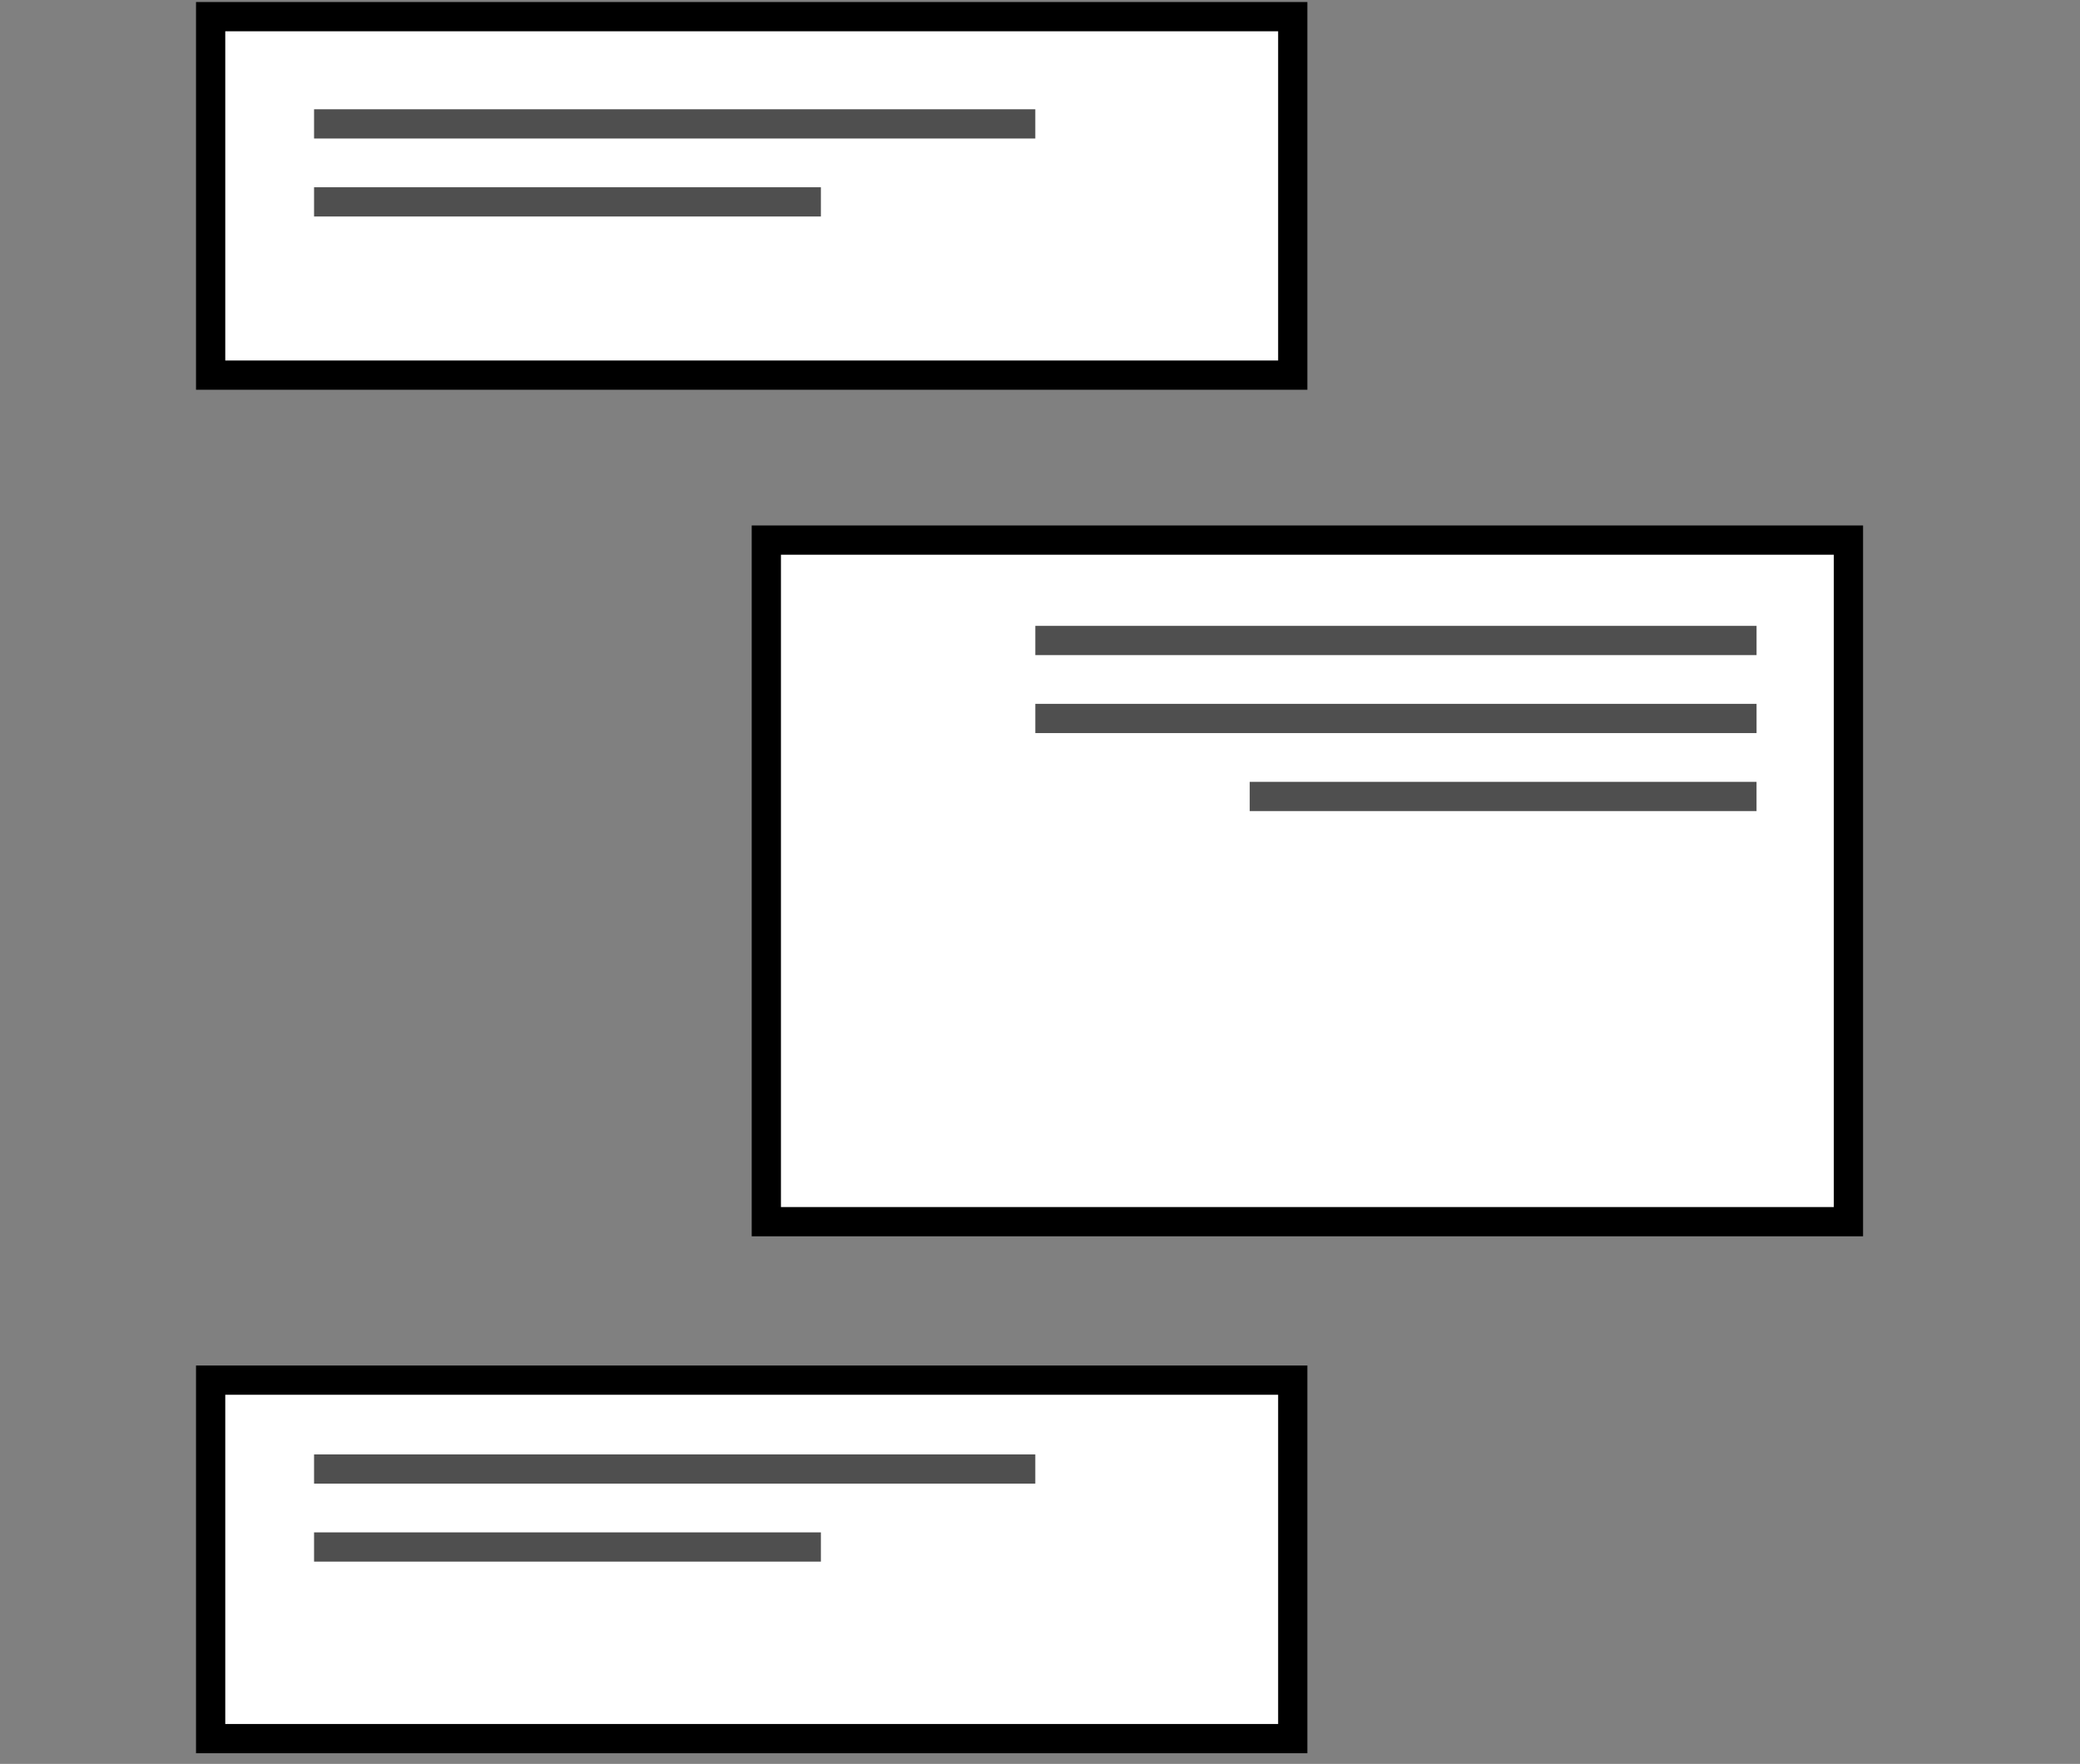
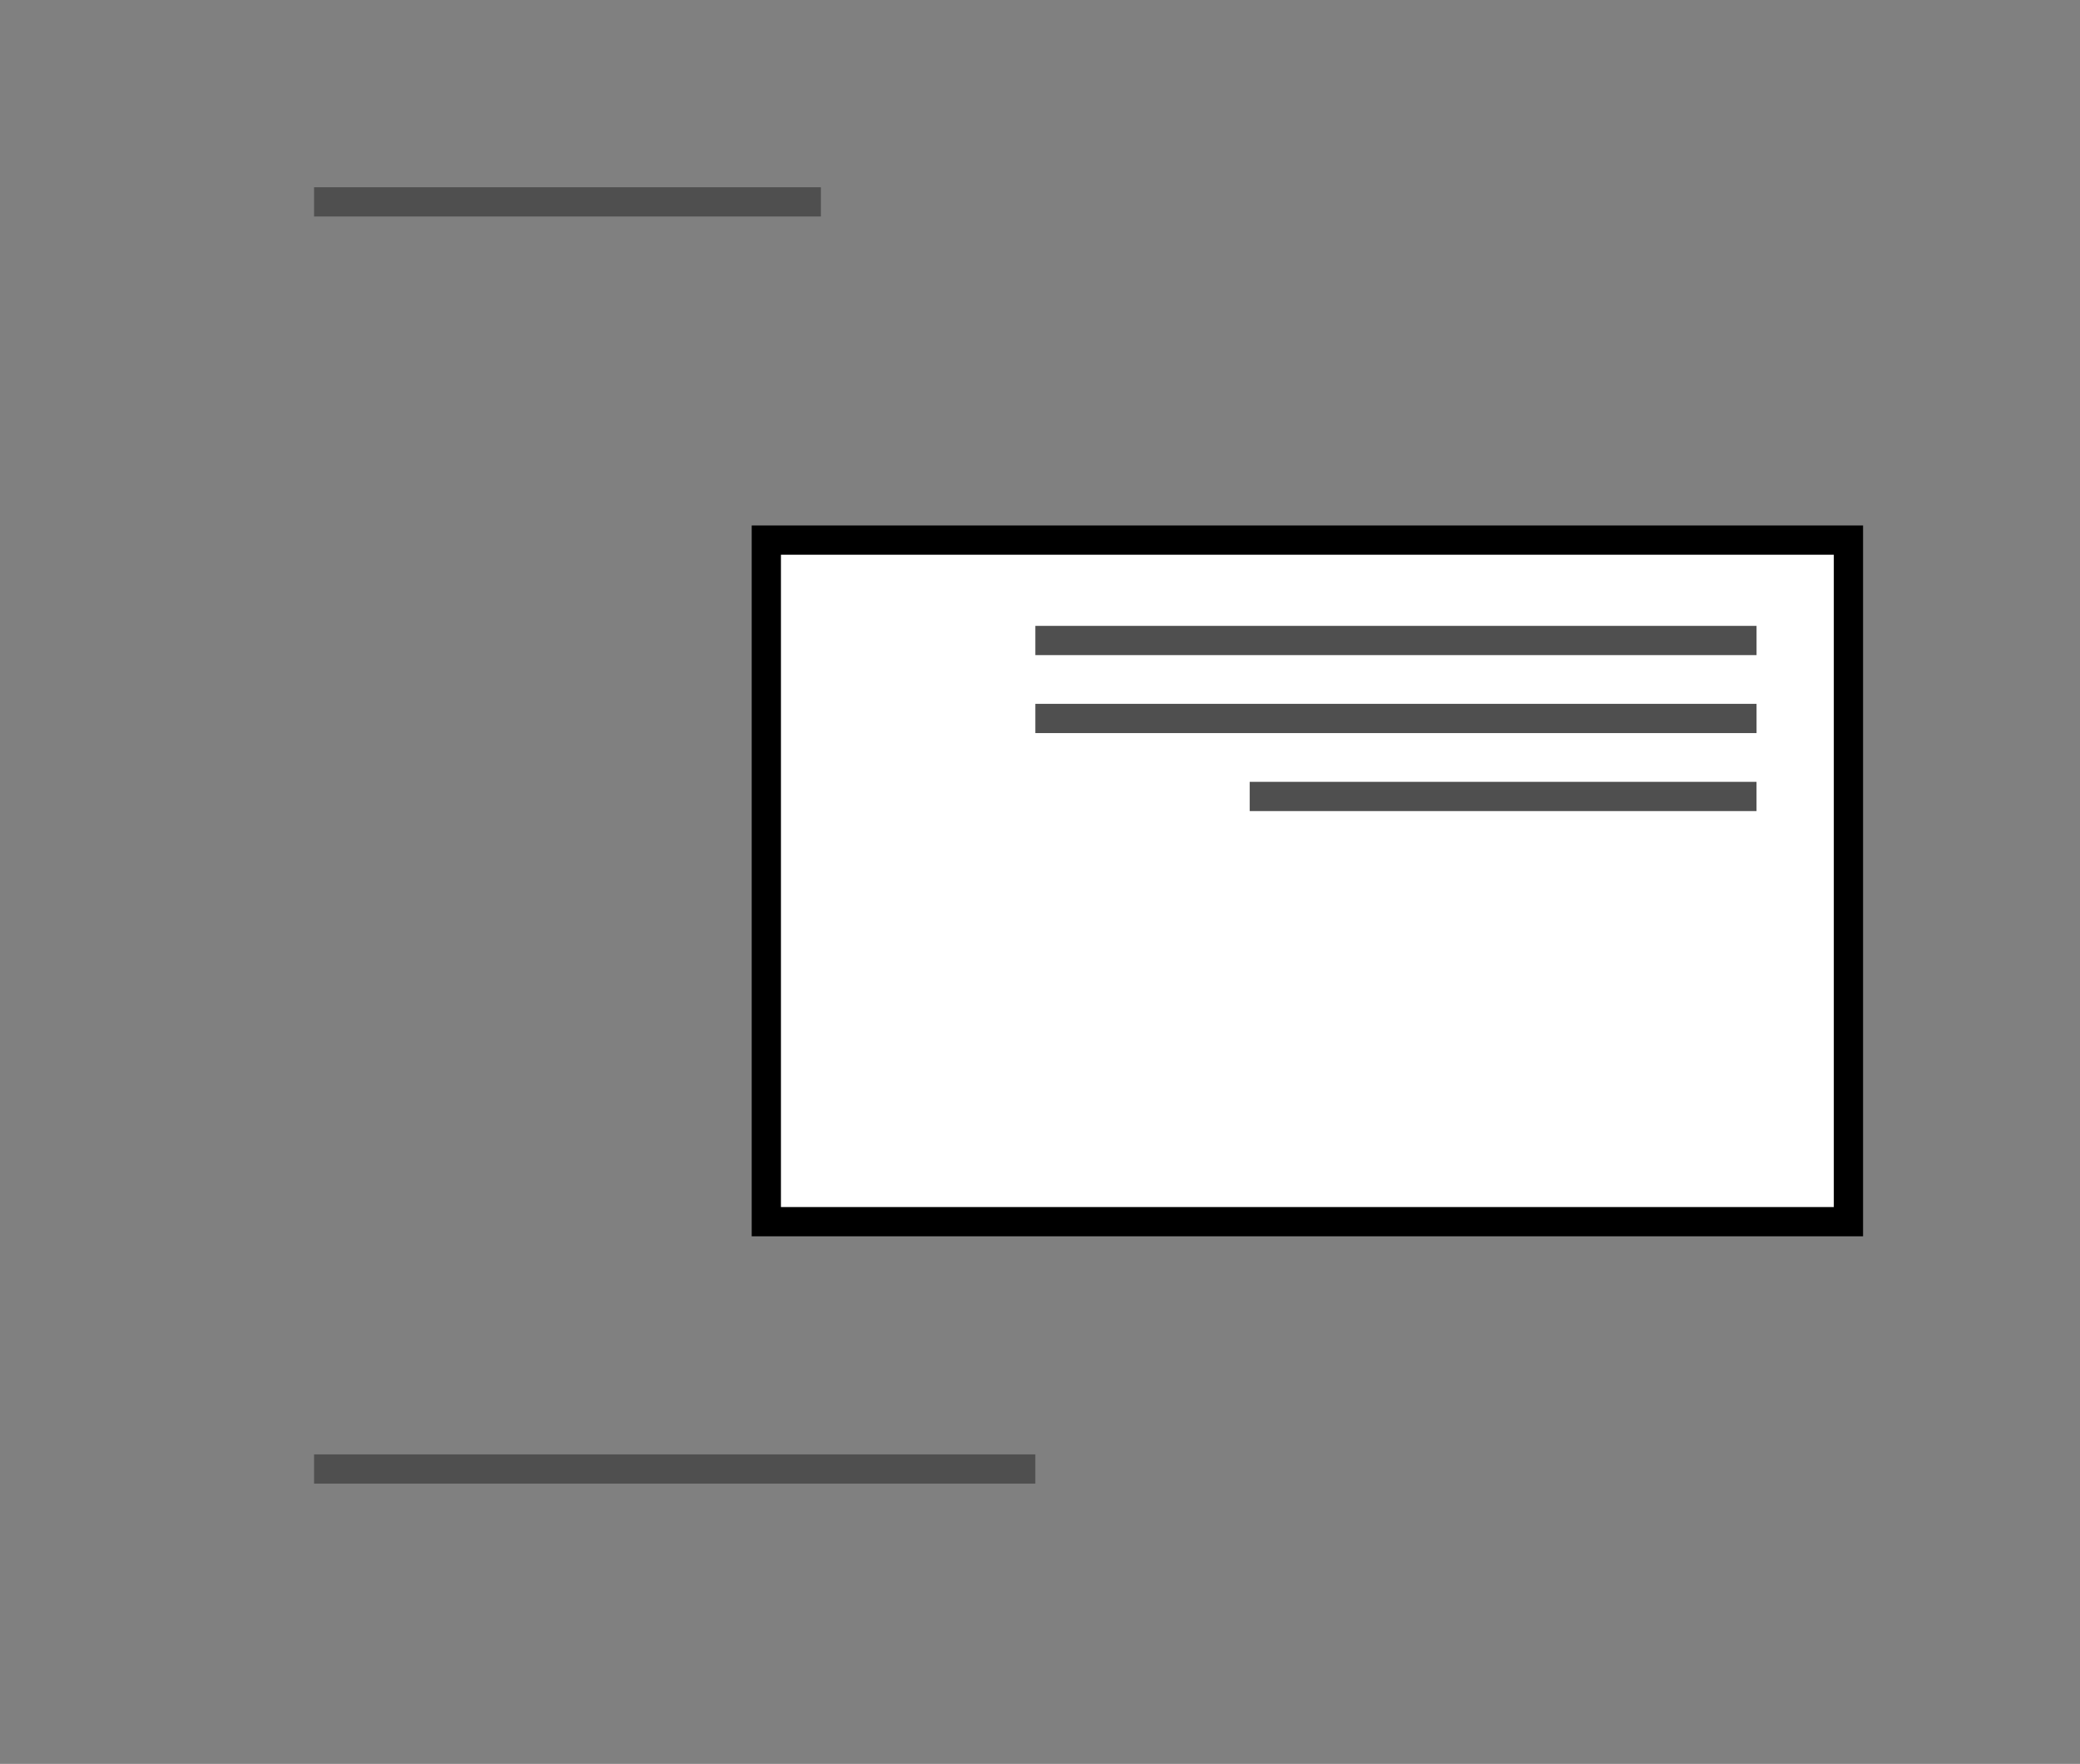
<svg xmlns="http://www.w3.org/2000/svg" width="171" height="145" viewBox="0 0 171 145" fill="none">
  <rect x="0" y="0" width="171" height="145" fill="#808080" stroke="none" />
-   <rect x="17.317" y="1.369" width="88.963" height="29.468" fill="white" stroke="black" stroke-width="2.404" />
  <rect x="63" y="44.398" width="88.963" height="56.029" fill="white" stroke="black" stroke-width="2.404" />
-   <rect x="17.317" y="113.453" width="88.963" height="29.468" fill="white" stroke="black" stroke-width="2.404" />
-   <rect x="25.82" y="8.982" width="59.294" height="2.404" fill="#4F4F4F" />
  <rect x="25.82" y="15.393" width="41.666" height="2.404" fill="#4F4F4F" />
  <rect x="25.82" y="119.557" width="59.294" height="2.404" fill="#4F4F4F" />
-   <rect x="25.82" y="125.967" width="41.666" height="2.404" fill="#4F4F4F" />
  <rect x="85.115" y="51.449" width="59.294" height="2.404" fill="#4F4F4F" />
  <rect x="85.115" y="57.859" width="59.294" height="2.404" fill="#4F4F4F" />
  <rect x="102.741" y="64.27" width="41.666" height="2.404" fill="#4F4F4F" />
</svg>